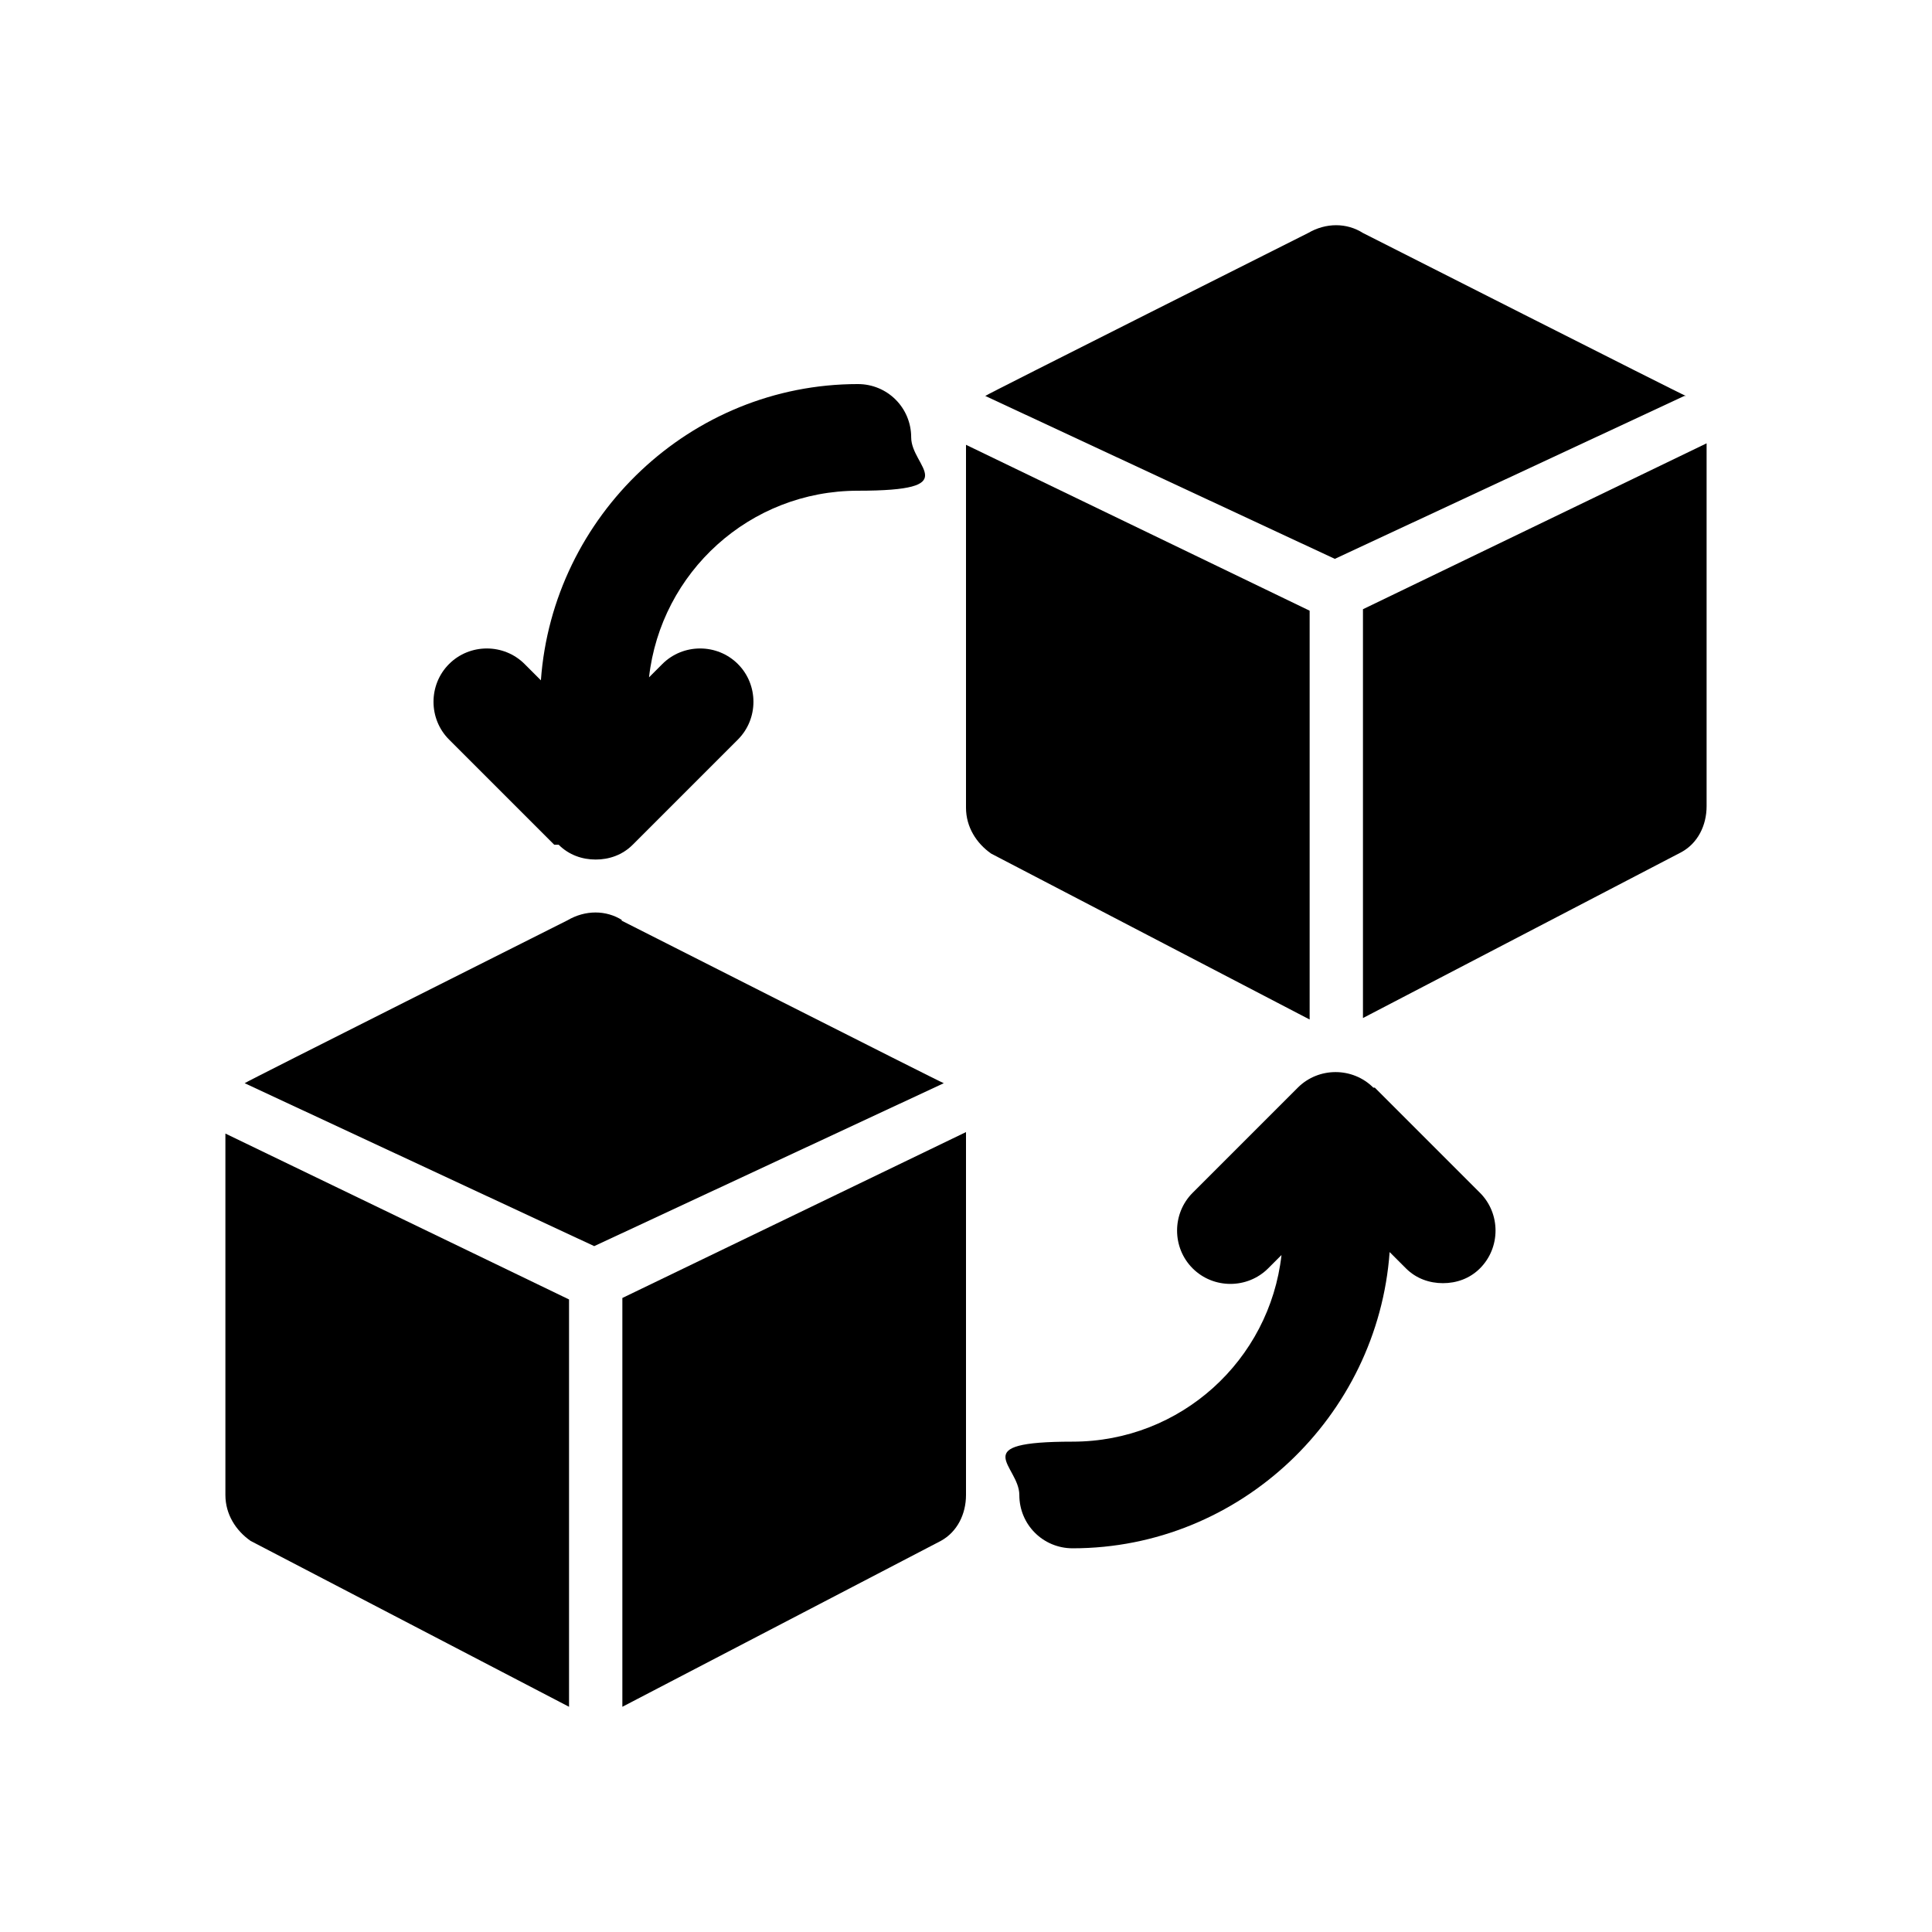
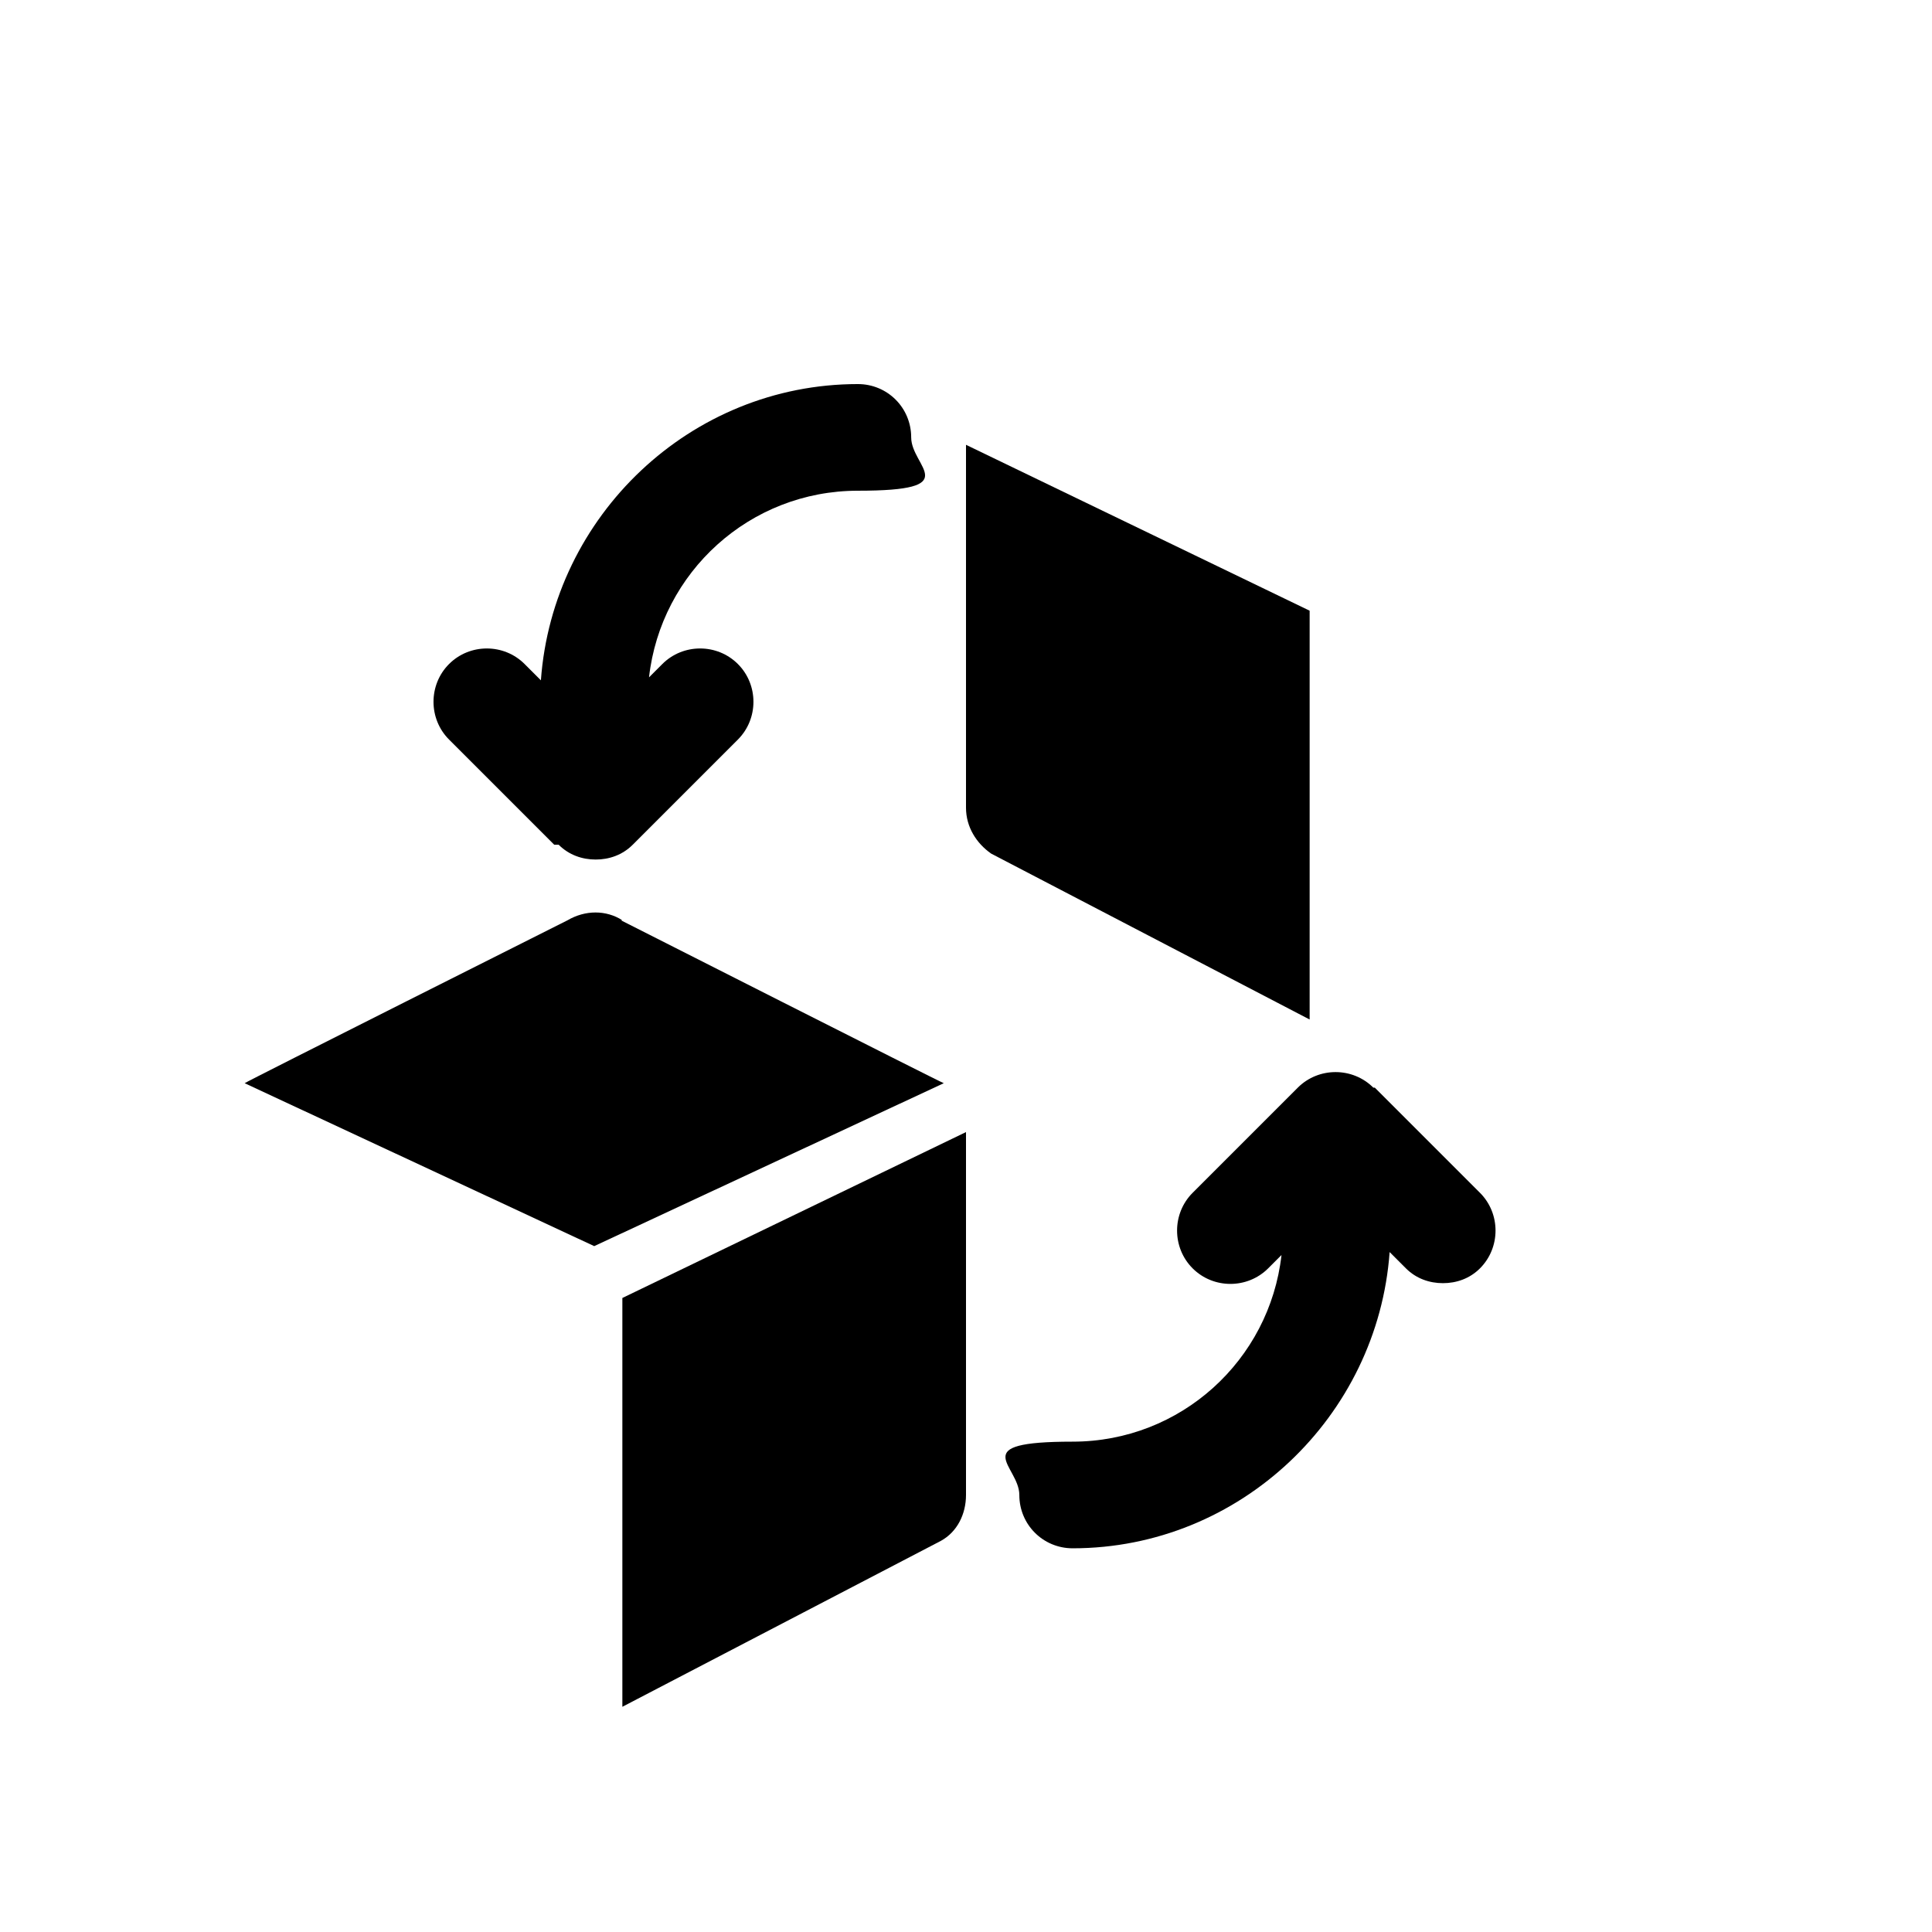
<svg xmlns="http://www.w3.org/2000/svg" width="300" height="300" viewBox="0 0 300 300" fill="none">
  <path d="M86.749 131.169C88.359 132.779 90.43 133.469 92.499 133.469C94.57 133.469 96.639 132.779 98.249 131.169L114.579 114.839C117.799 111.619 117.799 106.329 114.579 103.109C111.359 99.889 106.069 99.889 102.849 103.109L100.779 105.179C102.619 88.849 116.419 76.199 133.209 76.199C149.999 76.199 141.489 72.519 141.489 67.919C141.489 63.319 137.809 59.639 133.209 59.639C107.219 59.639 85.829 80.109 83.99 105.639L81.459 103.109C78.239 99.889 72.95 99.889 69.73 103.109C66.51 106.329 66.51 111.619 69.73 114.839L86.059 131.169H86.749Z" fill="black" />
  <path d="M213.251 168.889C210.031 165.669 204.741 165.669 201.521 168.889L185.191 185.219C181.971 188.439 181.971 193.729 185.191 196.949C188.411 200.169 193.701 200.169 196.921 196.949L198.991 194.879C197.151 211.209 183.351 223.859 166.561 223.859C149.771 223.859 158.281 227.539 158.281 232.139C158.281 236.739 161.961 240.419 166.561 240.419C192.551 240.419 213.941 219.949 215.781 194.419L218.311 196.949C219.921 198.559 221.991 199.249 224.061 199.249C226.131 199.249 228.201 198.559 229.811 196.949C233.031 193.729 233.031 188.439 229.811 185.219L213.481 168.889H213.251Z" fill="black" />
  <path d="M96.64 142.898C94.11 141.288 90.89 141.288 88.13 142.898C88.13 142.898 38.22 167.968 37.99 168.198L92.27 193.498L146.55 168.198C146.32 168.198 96.41 142.898 96.41 142.898H96.64Z" fill="black" />
  <path d="M96.64 265.029L146.09 239.269C148.62 237.889 150 235.129 150 232.139V175.789L96.64 201.549V264.799V265.029Z" fill="black" />
-   <path d="M35 232.139C35 235.129 36.61 237.659 38.91 239.269L88.36 265.029V201.779L35 176.019V232.369V232.139Z" fill="black" />
-   <path d="M261.78 61.479C261.55 61.479 211.64 36.179 211.64 36.179C209.11 34.569 205.89 34.569 203.13 36.179C203.13 36.179 153.22 61.249 152.99 61.479L207.27 86.779L261.55 61.479H261.78Z" fill="black" />
-   <path d="M211.64 94.829V158.079L261.09 132.319C263.62 130.939 265 128.179 265 125.189V68.839L211.64 94.599V94.829Z" fill="black" />
  <path d="M203.36 94.829L150 69.069V125.419C150 128.409 151.61 130.939 153.91 132.549L203.36 158.309V95.059V94.829Z" fill="black" />
</svg>